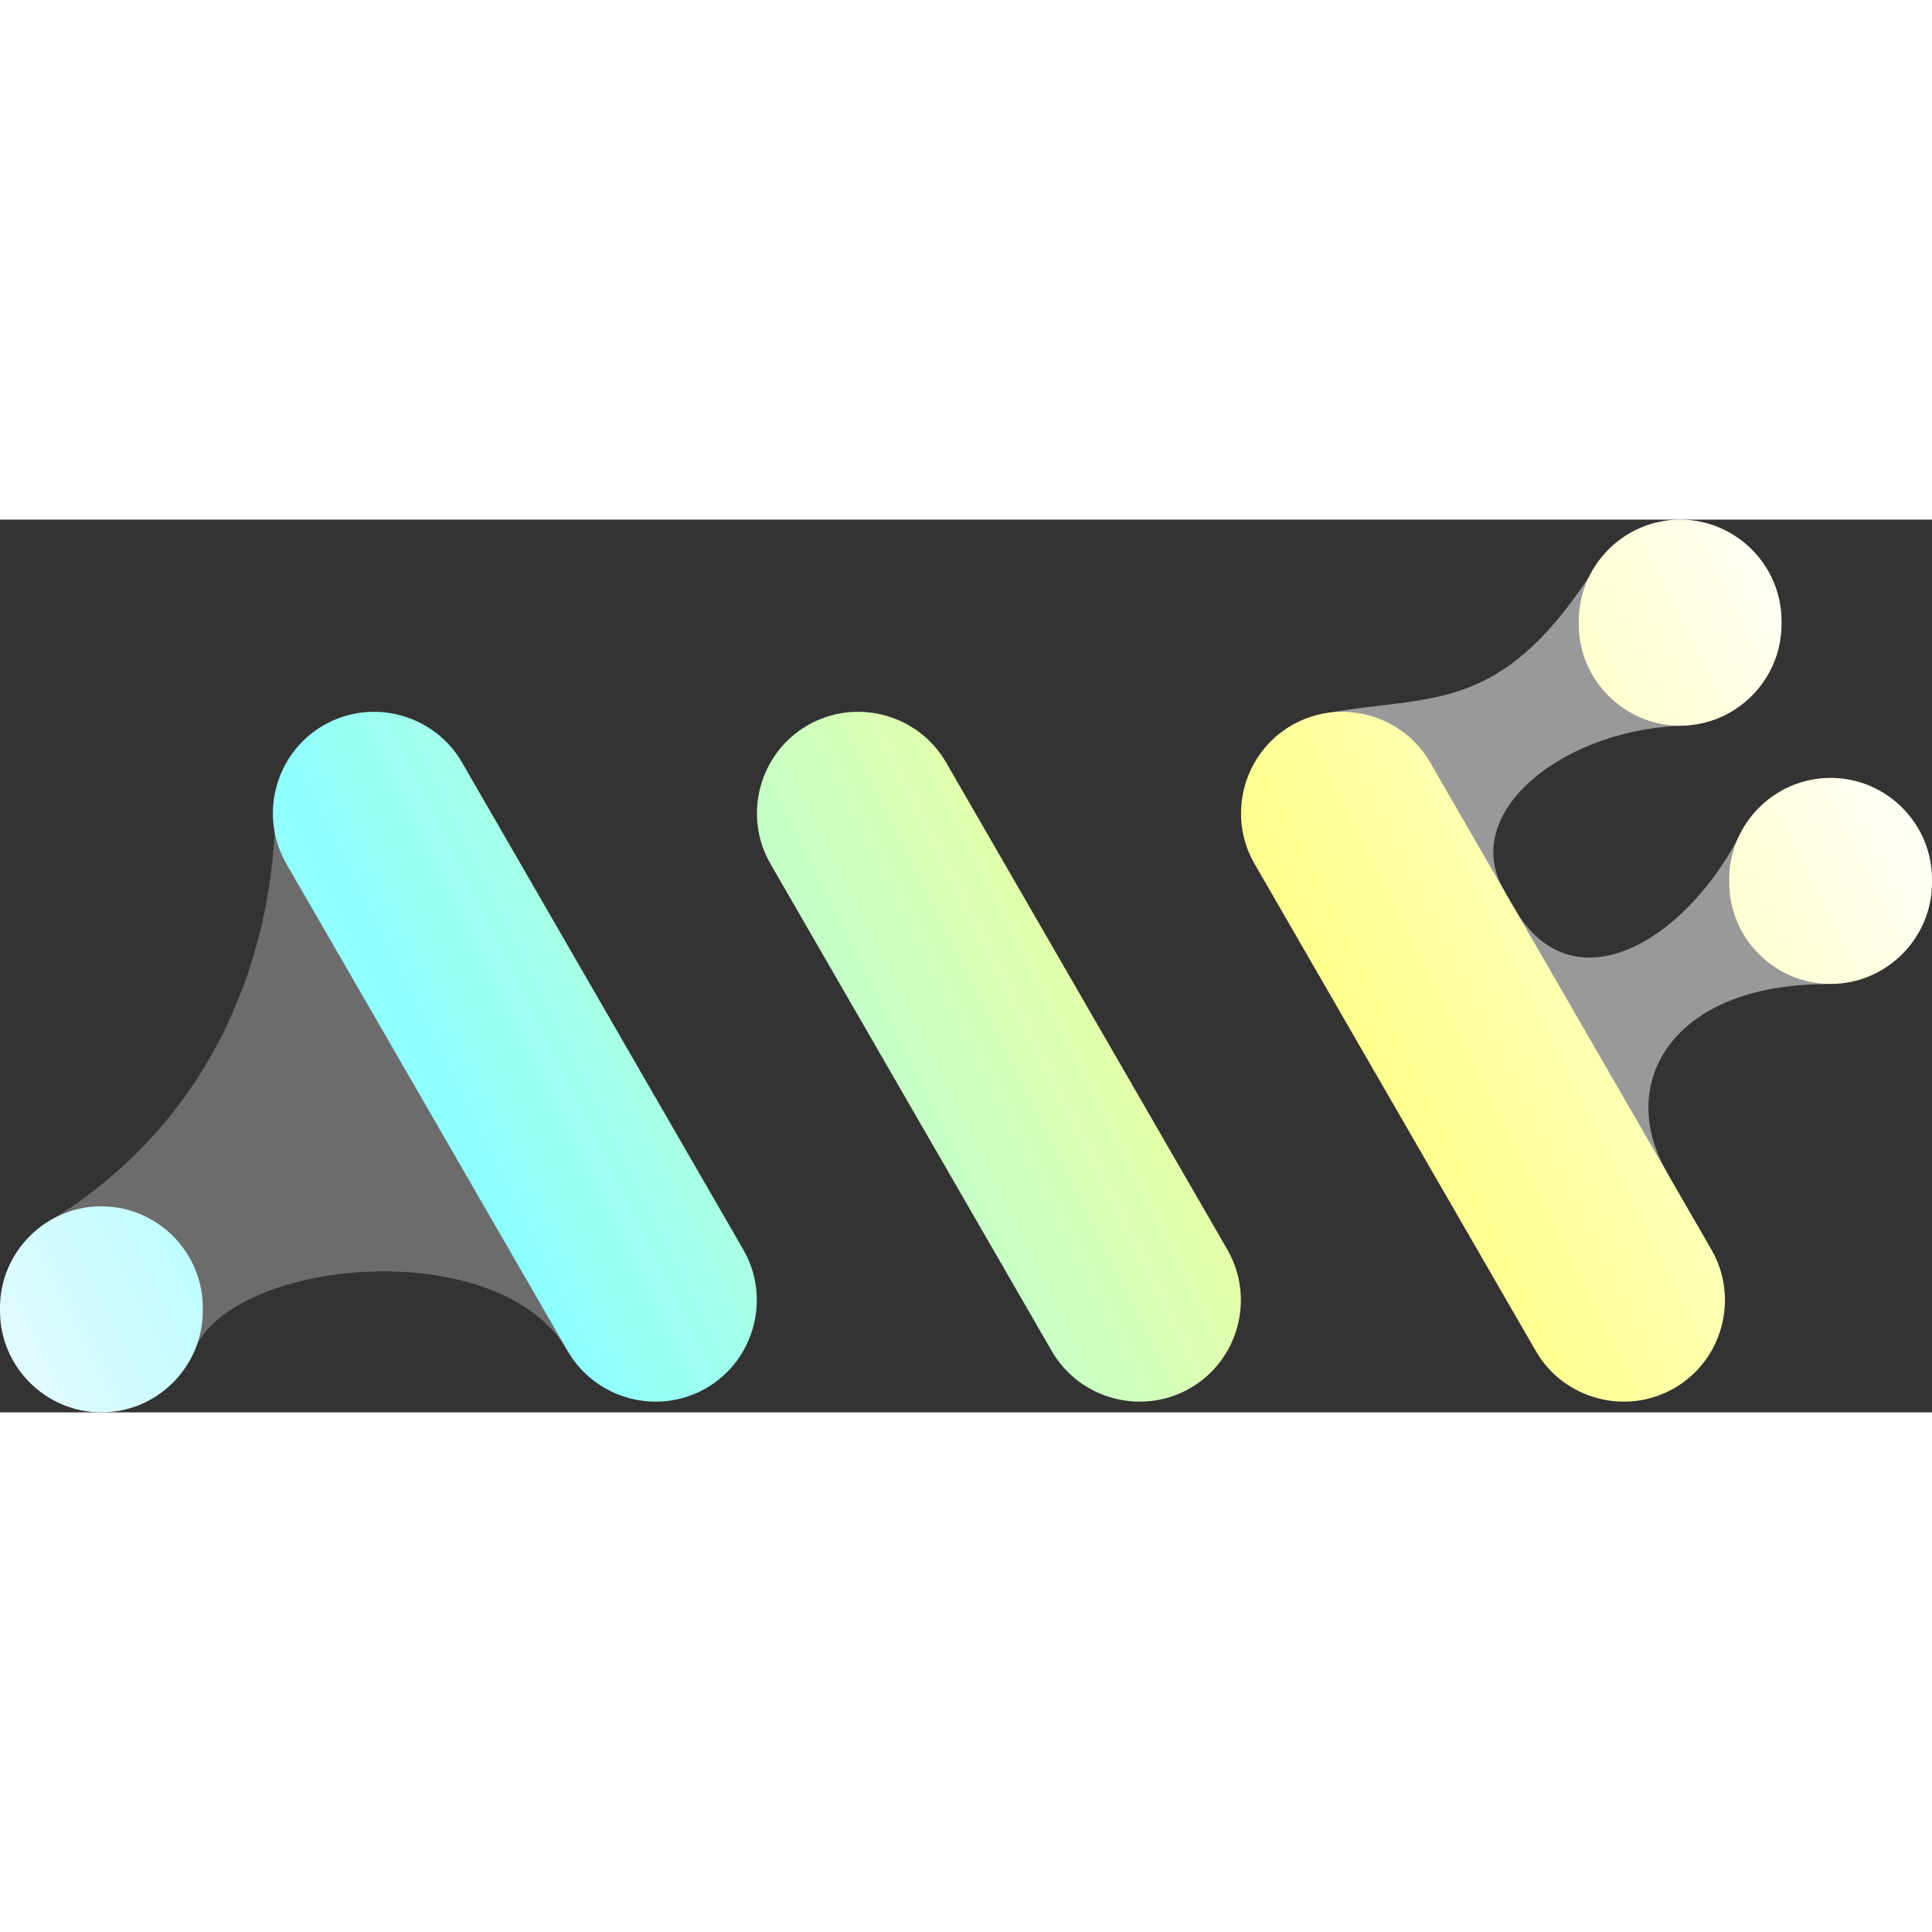
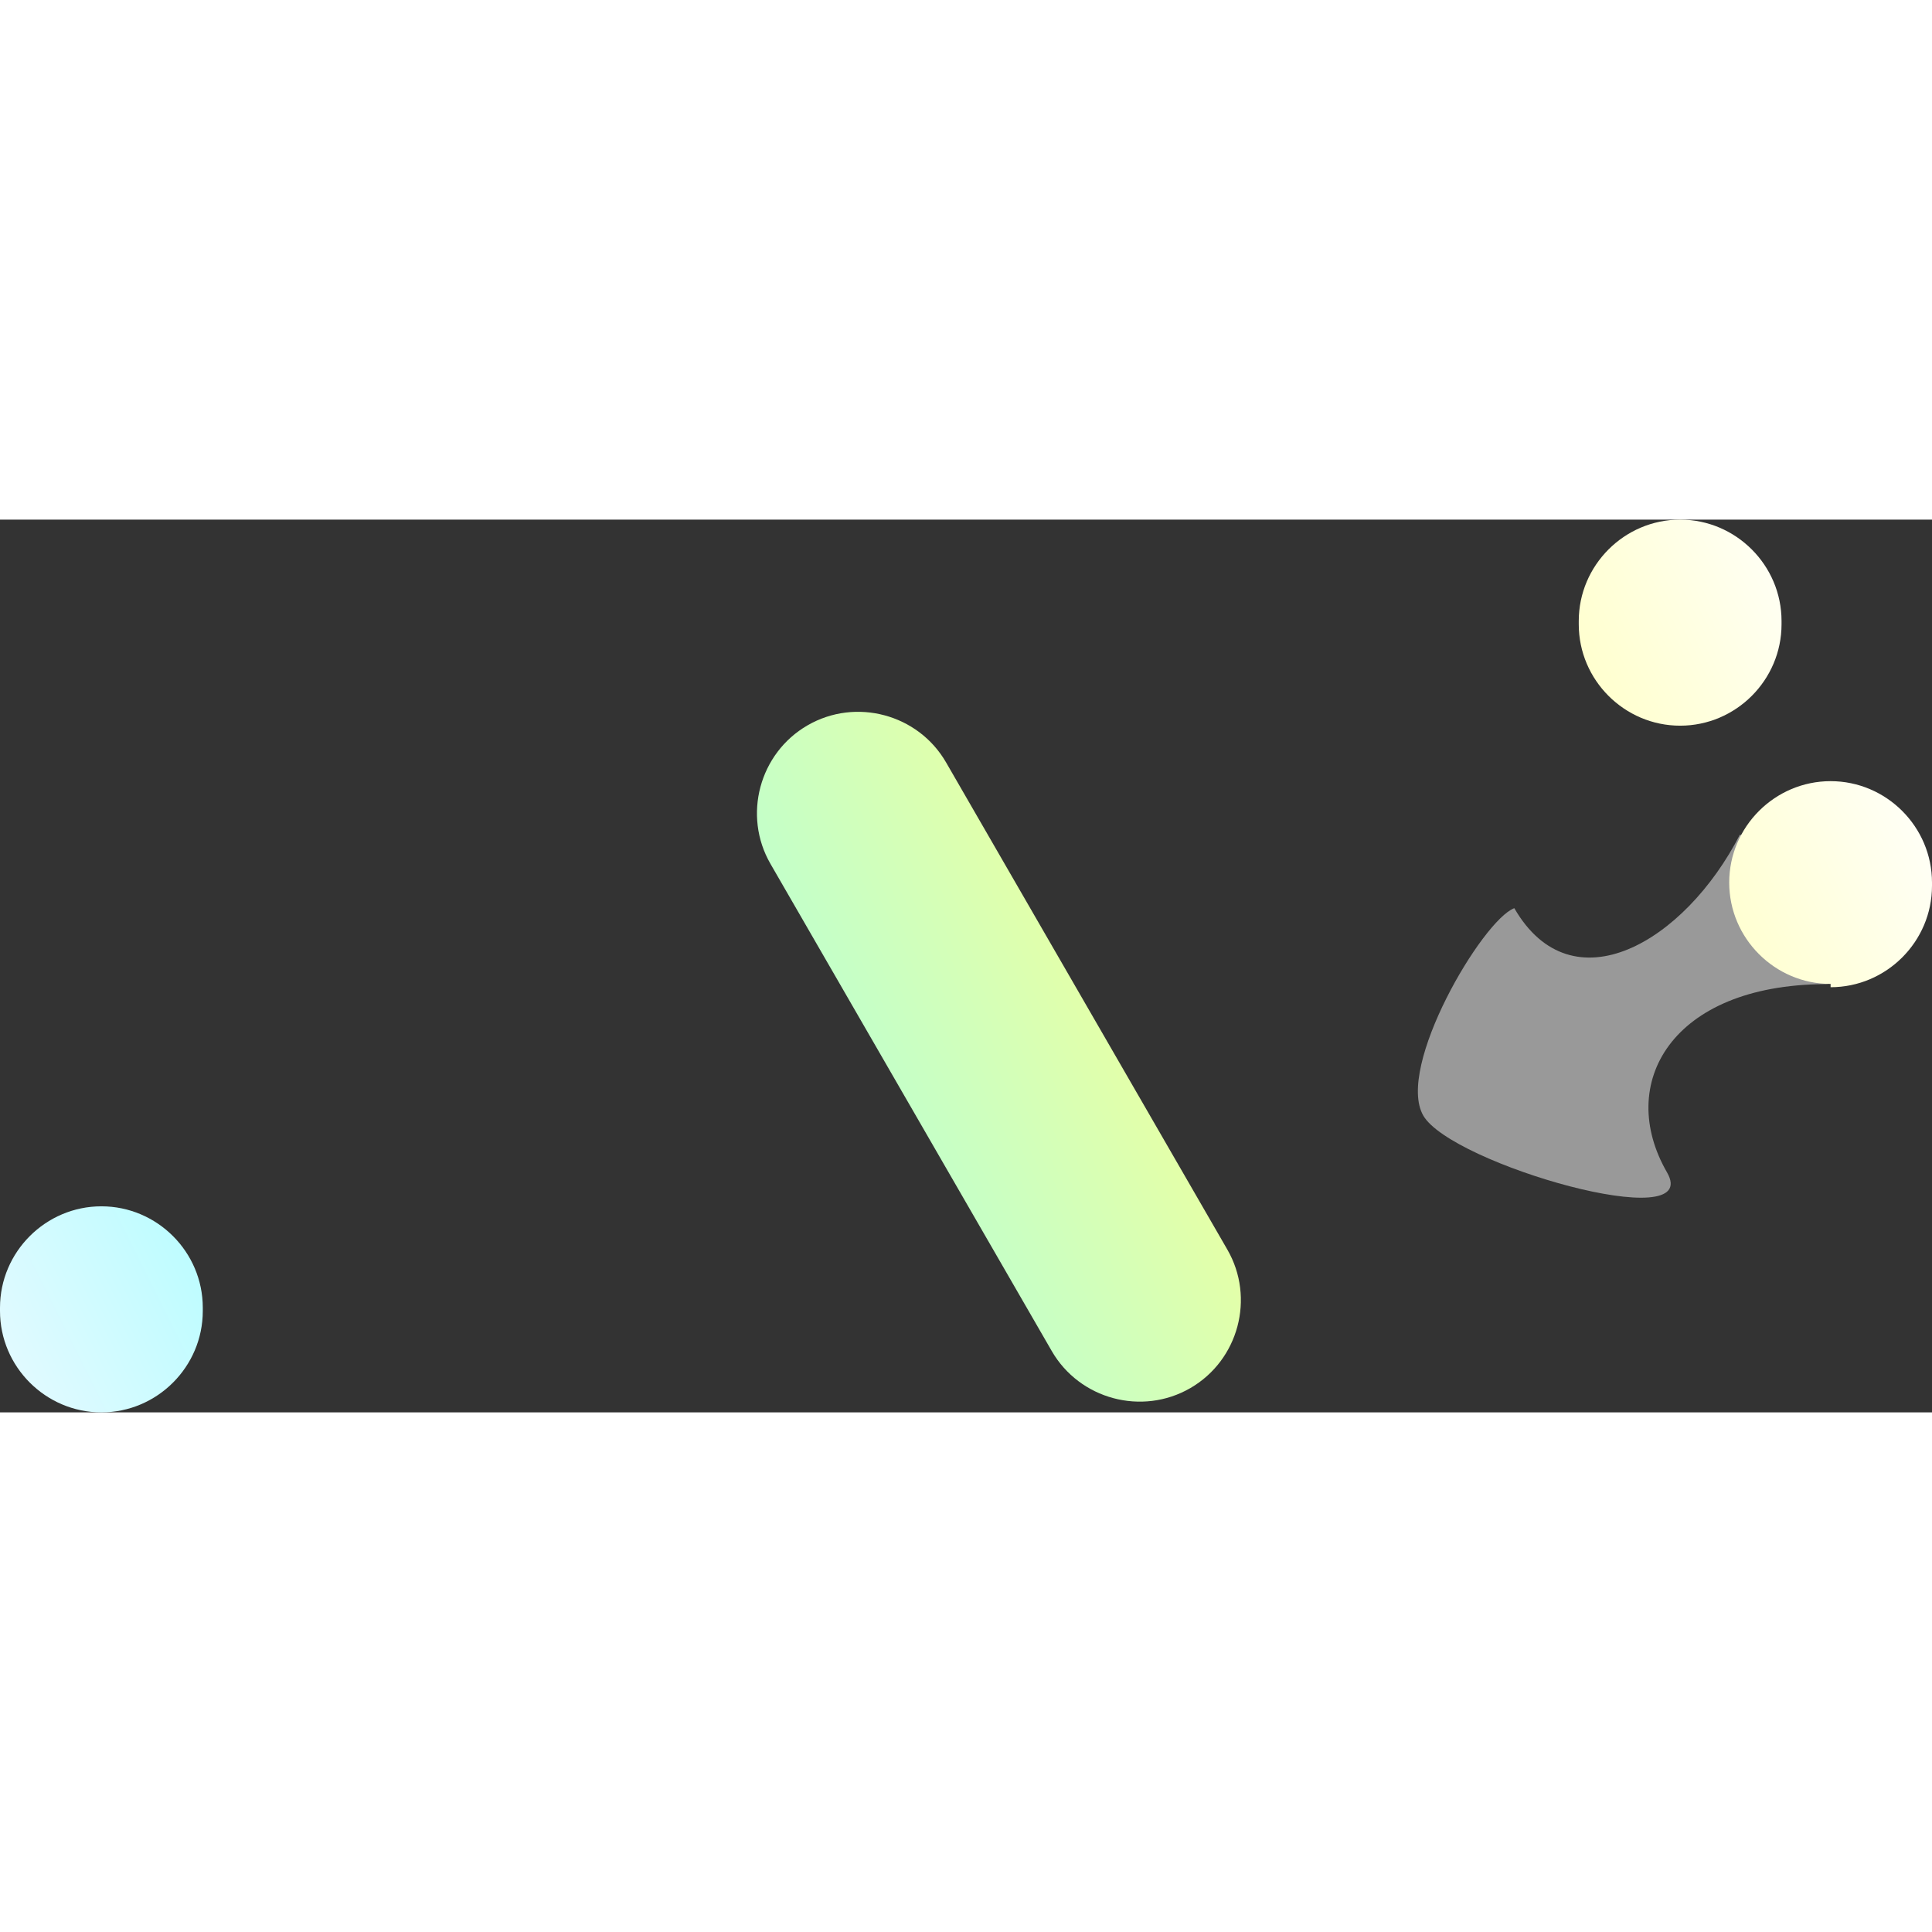
<svg xmlns="http://www.w3.org/2000/svg" viewBox="0 0 196.896 90.983" width="120" height="120">
  <rect x="0" y="0" width="196.896" height="90.983" fill="#333333" stroke="none" />
-   <path opacity=".28" fill="#FFF" d="M5.159 89.513c1.477 1.47 12.81-1.197 14.477-4.442 3.167-9.674 31.115-12.643 38.218-.34 7.33 12.694-8.773-59.926-13.695-62.768-4.922-2.842-13.34 1.223-16.182 6.145 0 0 2.301 28.48-23.625 43.806-2.407 4.174-4.115 14.757.807 17.599z" />
-   <path opacity=".5" fill="#FFF" d="M129.803 34.321c-2.842-4.922 2.262-13.429 5.49-14.624 10.574-1.856 17.422.12 26.658-13.885 3.816 1.862 13.677-5.58 16.518-.657C181.311 10.076 172.05 21 172.05 21c-12.28.073-23.46 8.658-18.768 16.786 3.515 6.088-20.637 1.457-23.478-3.465z" />
  <path opacity=".5" fill="#FFF" d="M145.053 60.738c-2.842-4.922 6.046-19.944 9.274-21.14 5.891 10.204 17.371 3.469 22.996-7.499 3.816 1.862 13.555-5.45 16.396-.528 2.842 4.922-4.129 15.748-7.754 15.769-15.643.087-21.295 10.143-16.077 19.18 3.788 6.561-21.994-.86-24.835-5.782z" />
  <linearGradient id="a" gradientUnits="userSpaceOnUse" x1="-17.399" y1="89.672" x2="181.268" y2="-9.661">
    <stop offset="0" stop-color="#fff8ff" />
    <stop offset=".312" stop-color="#8dffff" />
    <stop offset=".698" stop-color="#ffff8d" />
    <stop offset="1" stop-color="#fff" />
  </linearGradient>
-   <path fill="url(#a)" d="M71.97 88.513c-4.923 2.842-11.275 1.14-14.116-3.782L29.187 35.079c-2.842-4.922-1.14-11.274 3.782-14.116 4.922-2.842 11.274-1.14 14.116 3.782l28.667 49.652c2.841 4.922 1.14 11.274-3.783 14.116z" />
  <linearGradient id="b" gradientUnits="userSpaceOnUse" x1="-7.532" y1="109.405" x2="191.134" y2="10.072">
    <stop offset="0" stop-color="#fff8ff" />
    <stop offset=".312" stop-color="#8dffff" />
    <stop offset=".698" stop-color="#ffff8d" />
    <stop offset="1" stop-color="#fff" />
  </linearGradient>
  <path fill="url(#b)" d="M121.303 88.513c-4.922 2.842-11.274 1.14-14.116-3.782L78.52 35.079c-2.841-4.922-1.14-11.274 3.783-14.116 4.922-2.842 11.274-1.14 14.115 3.782l28.667 49.652c2.842 4.922 1.14 11.274-3.782 14.116z" />
  <linearGradient id="c" gradientUnits="userSpaceOnUse" x1="2.334" y1="129.139" x2="201.001" y2="29.805">
    <stop offset="0" stop-color="#fff8ff" />
    <stop offset=".312" stop-color="#8dffff" />
    <stop offset=".698" stop-color="#ffff8d" />
    <stop offset="1" stop-color="#fff" />
  </linearGradient>
-   <path fill="url(#c)" d="M170.636 88.513c-4.922 2.842-11.274 1.14-14.116-3.782l-28.666-49.652c-2.842-4.922-1.14-11.274 3.782-14.116 4.922-2.842 11.274-1.14 14.116 3.782l28.666 49.652c2.842 4.922 1.14 11.274-3.782 14.116z" />
  <linearGradient id="d" gradientUnits="userSpaceOnUse" x1="-15.528" y1="93.414" x2="183.139" y2="-5.92">
    <stop offset="0" stop-color="#fff8ff" />
    <stop offset=".312" stop-color="#8dffff" />
    <stop offset=".698" stop-color="#ffff8d" />
    <stop offset="1" stop-color="#fff" />
  </linearGradient>
  <path fill="url(#d)" d="M10.333 90.983C4.65 90.983 0 86.333 0 80.65v-.334c0-5.683 4.65-10.333 10.333-10.333 5.684 0 10.334 4.65 10.334 10.333v.334c0 5.683-4.65 10.333-10.334 10.333z" />
  <linearGradient id="e" gradientUnits="userSpaceOnUse" x1="-11.342" y1="101.786" x2="187.324" y2="2.452">
    <stop offset="0" stop-color="#fff8ff" />
    <stop offset=".312" stop-color="#8dffff" />
    <stop offset=".698" stop-color="#ffff8d" />
    <stop offset="1" stop-color="#fff" />
  </linearGradient>
  <path fill="url(#e)" d="M171.229 21c-5.683 0-10.333-4.65-10.333-10.333v-.334C160.896 4.65 165.546 0 171.229 0s10.333 4.65 10.333 10.333v.334c0 5.683-4.65 10.333-10.333 10.333z" />
  <linearGradient id="f" gradientUnits="userSpaceOnUse" x1="2.253" y1="128.975" x2="200.919" y2="29.642">
    <stop offset="0" stop-color="#fff8ff" />
    <stop offset=".312" stop-color="#8dffff" />
    <stop offset=".698" stop-color="#ffff8d" />
    <stop offset="1" stop-color="#fff" />
  </linearGradient>
-   <path fill="url(#f)" d="M186.562 47.32c-5.683 0-10.333-4.65-10.333-10.333v-.333c0-5.683 4.65-10.333 10.333-10.333 5.684 0 10.334 4.65 10.334 10.333v.333c0 5.684-4.65 10.334-10.334 10.334z" />
+   <path fill="url(#f)" d="M186.562 47.32c-5.683 0-10.333-4.65-10.333-10.333c0-5.683 4.65-10.333 10.333-10.333 5.684 0 10.334 4.65 10.334 10.333v.333c0 5.684-4.65 10.334-10.334 10.334z" />
</svg>